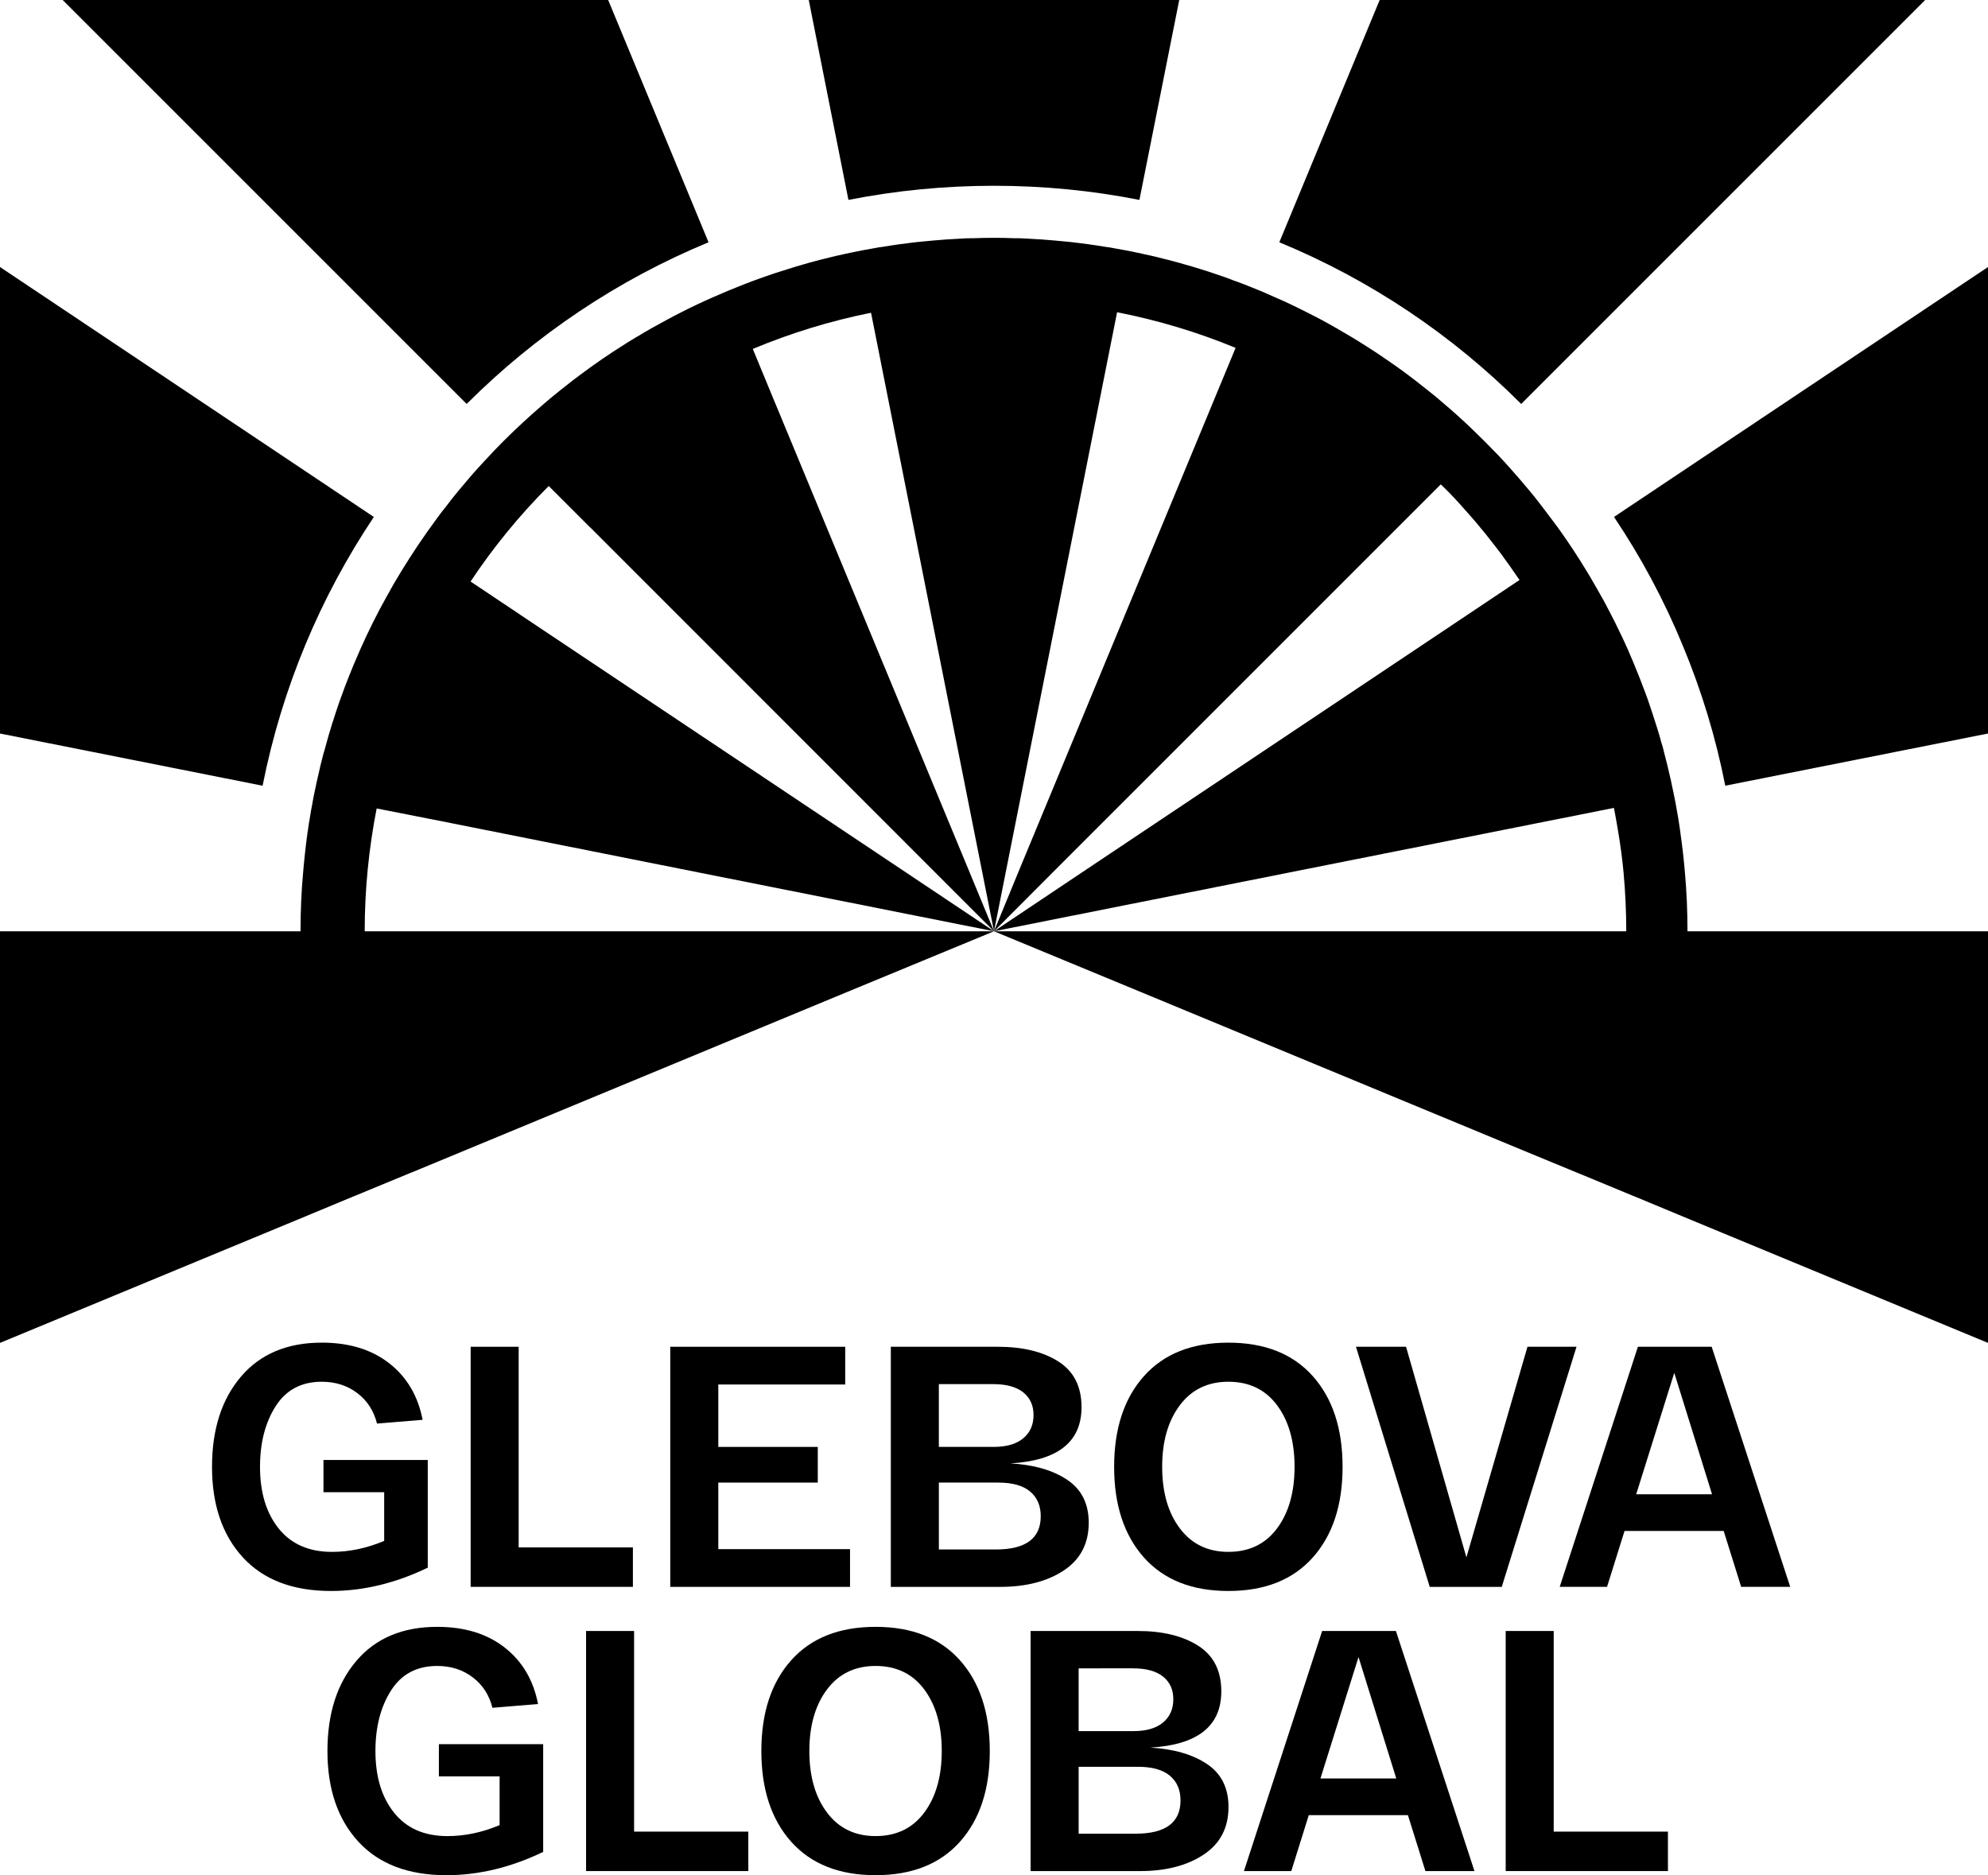
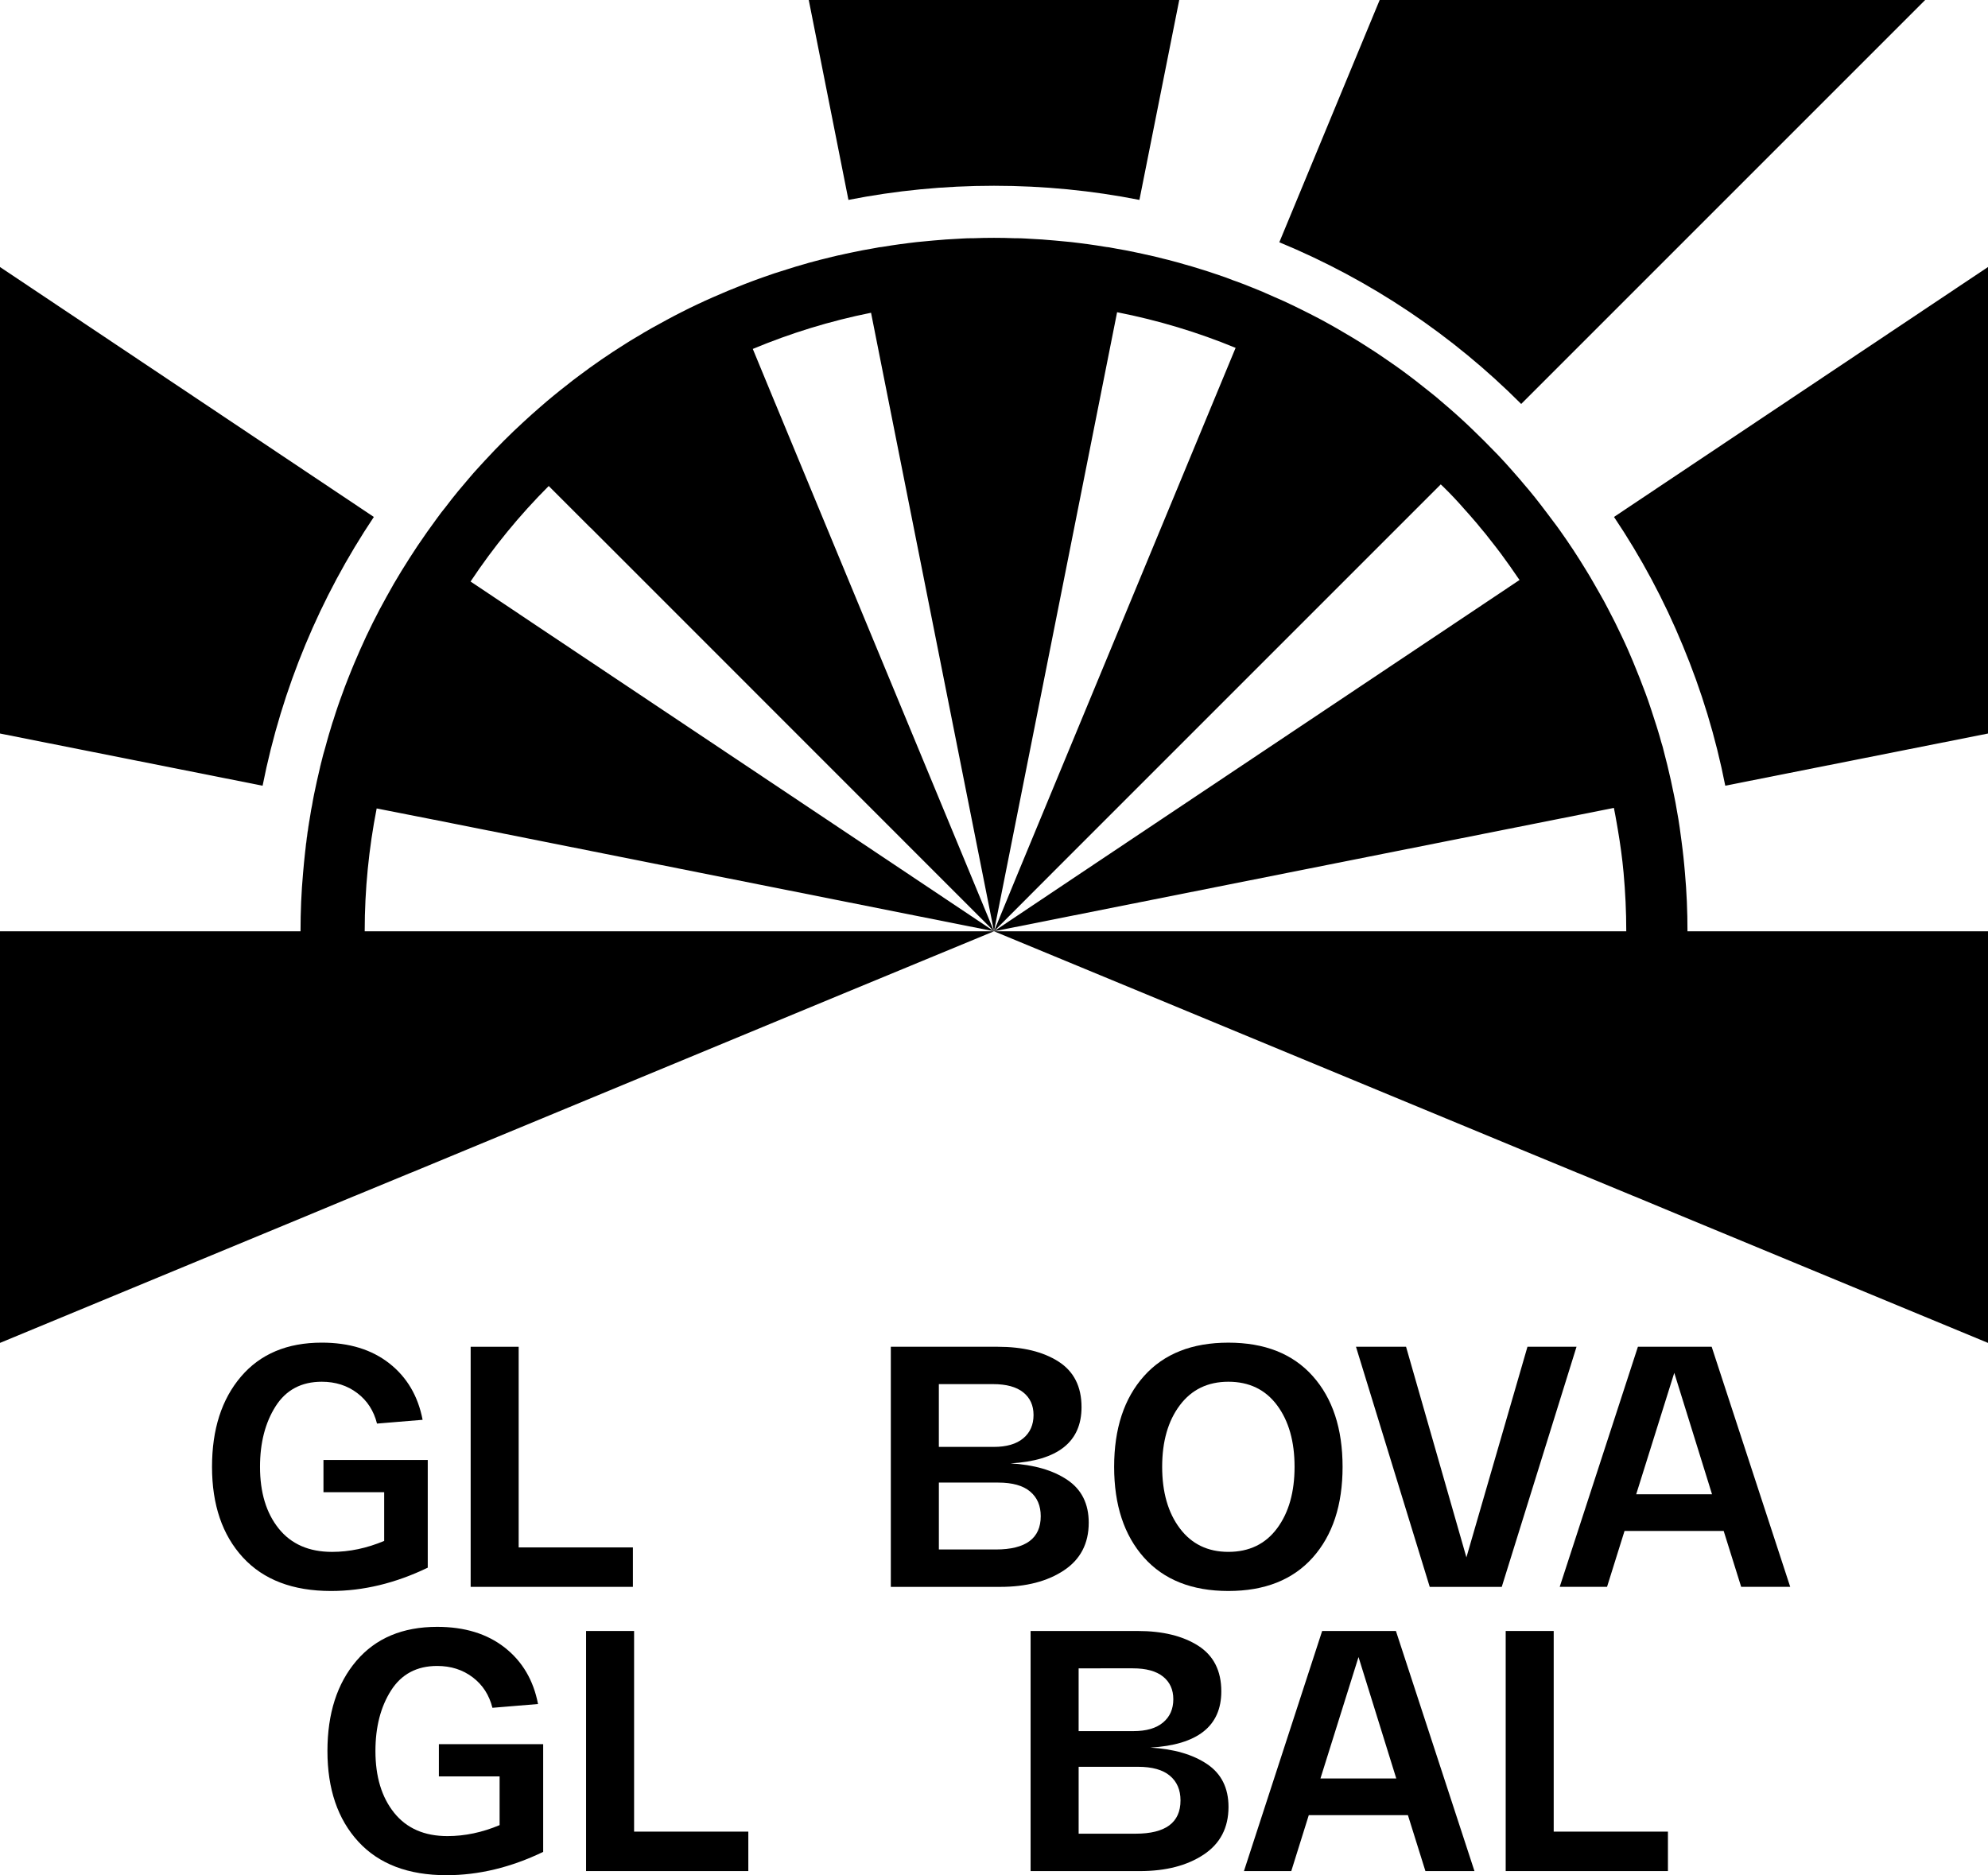
<svg xmlns="http://www.w3.org/2000/svg" version="1.1" id="Слой_1" x="0px" y="0px" viewBox="0 0 1000 943.29" style="enable-background:new 0 0 1000 943.29;" xml:space="preserve">
  <style type="text/css"> .st0{fill:none;stroke:#FFFFFF;stroke-linecap:round;stroke-linejoin:round;stroke-miterlimit:10;} .st1{fill:none;stroke:#000000;stroke-linecap:round;stroke-linejoin:round;stroke-miterlimit:10;} .st2{fill:#FFFFFF;} .st3{fill:#F08132;} .st4{fill:#536649;} </style>
  <g>
    <g>
      <path d="M106.65,737.86c0-18.86,4.86-33.99,14.58-45.38c9.72-11.39,23.26-17.08,40.63-17.08c13.8,0,25.13,3.48,33.99,10.44 c8.86,6.96,14.43,16.42,16.73,28.38l-22.94,1.9c-1.61-6.44-4.92-11.56-9.93-15.35c-5-3.8-10.96-5.7-17.86-5.7 c-10.24,0-17.97,4.11-23.21,12.34c-5.23,8.23-7.85,18.38-7.85,30.45c0,12.89,3.13,23.24,9.4,31.06 c6.27,7.82,15.21,11.74,26.83,11.74c8.74,0,17.49-1.84,26.23-5.52v-24.5h-30.54v-16.22h52.46v54.18 c-16.22,7.82-32.44,11.73-48.66,11.73c-19.21,0-33.99-5.63-44.35-16.91C111.82,772.15,106.65,756.96,106.65,737.86z" />
      <path d="M236.75,798.25V677.48h24.15v100.93h57.46v19.84H236.75z" />
-       <path d="M337.16,798.25V677.48h88v18.98h-63.84v31.4h50.04v17.94h-50.04v33.48h66.26v18.98H337.16z" />
      <path d="M508.32,736.14c11.85,0.69,21.36,3.45,28.55,8.29c7.19,4.83,10.78,12.02,10.78,21.56c0,10.47-4.17,18.46-12.51,23.99 c-8.34,5.52-19.01,8.28-32,8.28h-55.04V677.48h53.83c12.54,0,22.69,2.47,30.46,7.41c7.76,4.95,11.64,12.6,11.64,22.95 C544.04,725.33,532.13,734.76,508.32,736.14z M472.26,696.28v31.57h27.61c6.44,0,11.39-1.44,14.84-4.32 c3.45-2.87,5.18-6.79,5.18-11.73c0-4.83-1.73-8.63-5.18-11.39c-3.45-2.76-8.51-4.14-15.18-4.14H472.26z M500.9,779.45 c15.07,0,22.61-5.58,22.61-16.74c0-5.29-1.78-9.43-5.35-12.42c-3.56-2.99-8.91-4.49-16.04-4.49h-29.85v33.65H500.9z" />
      <path d="M575.44,783.51c-10-11.22-15.01-26.43-15.01-45.64c0-19.21,5-34.42,15.01-45.64c10.01-11.21,24.16-16.82,42.44-16.82 c18.29,0,32.44,5.61,42.45,16.82c10,11.21,15.01,26.43,15.01,45.64c0,19.22-5,34.42-15.01,45.64 c-10.01,11.21-24.16,16.82-42.45,16.82C599.6,800.32,585.45,794.72,575.44,783.51z M593.48,706.89 c-5.93,7.88-8.89,18.21-8.89,30.97s2.96,23.1,8.89,30.97c5.92,7.88,14.06,11.82,24.41,11.82c10.47,0,18.64-3.94,24.5-11.82 c5.87-7.88,8.8-18.21,8.8-30.97s-2.93-23.09-8.8-30.97c-5.87-7.88-14.04-11.82-24.5-11.82 C607.54,695.07,599.4,699.01,593.48,706.89z" />
      <path d="M768.34,677.48h24.68l-37.61,120.78h-36.23l-37.1-120.78h25.19l30.36,105.94L768.34,677.48z" />
      <path d="M875.84,798.25l-8.8-28.12h-49.87l-8.8,28.12h-23.81l39.34-120.78H861l39.51,120.78H875.84z M823.04,751.67h38.14 l-18.99-61.08L823.04,751.67z" />
      <path d="M164.71,880.83c0-18.86,4.86-33.99,14.58-45.38c9.72-11.39,23.26-17.08,40.63-17.08c13.8,0,25.13,3.48,33.99,10.44 c8.86,6.96,14.43,16.42,16.73,28.38l-22.94,1.9c-1.61-6.44-4.92-11.56-9.93-15.35c-5-3.8-10.96-5.7-17.86-5.7 c-10.24,0-17.97,4.11-23.21,12.34s-7.85,18.38-7.85,30.45c0,12.89,3.13,23.24,9.4,31.06c6.27,7.82,15.21,11.74,26.83,11.74 c8.74,0,17.49-1.84,26.23-5.52v-24.5h-30.54v-16.22h52.46v54.18c-16.22,7.82-32.44,11.73-48.66,11.73 c-19.21,0-33.99-5.63-44.35-16.91C169.88,915.11,164.71,899.93,164.71,880.83z" />
      <path d="M294.81,941.22V820.45h24.15v100.93h57.46v19.84H294.81z" />
-       <path d="M397.98,926.47c-10-11.22-15.01-26.43-15.01-45.64c0-19.21,5-34.42,15.01-45.64c10.01-11.21,24.16-16.82,42.44-16.82 c18.29,0,32.44,5.61,42.45,16.82c10,11.21,15.01,26.43,15.01,45.64c0,19.22-5,34.42-15.01,45.64 c-10.01,11.21-24.16,16.82-42.45,16.82C422.14,943.29,407.99,937.69,397.98,926.47z M416.01,849.86 c-5.93,7.88-8.89,18.21-8.89,30.97c0,12.77,2.96,23.1,8.89,30.97c5.92,7.88,14.06,11.82,24.41,11.82 c10.47,0,18.64-3.94,24.5-11.82c5.87-7.88,8.8-18.21,8.8-30.97c0-12.77-2.93-23.09-8.8-30.97c-5.87-7.88-14.04-11.82-24.5-11.82 C430.08,838.04,421.93,841.98,416.01,849.86z" />
      <path d="M578.63,879.11c11.85,0.69,21.36,3.45,28.55,8.29c7.19,4.83,10.78,12.02,10.78,21.56c0,10.47-4.17,18.46-12.51,23.99 c-8.34,5.52-19.01,8.28-32,8.28h-55.04V820.45h53.83c12.54,0,22.69,2.47,30.46,7.41c7.76,4.95,11.64,12.6,11.64,22.95 C614.35,868.3,602.44,877.73,578.63,879.11z M542.57,839.25v31.57h27.61c6.44,0,11.39-1.44,14.84-4.32 c3.45-2.87,5.18-6.79,5.18-11.73c0-4.83-1.73-8.63-5.18-11.39c-3.45-2.76-8.51-4.14-15.18-4.14H542.57z M571.21,922.42 c15.07,0,22.61-5.58,22.61-16.74c0-5.29-1.78-9.43-5.35-12.42c-3.56-2.99-8.91-4.49-16.04-4.49h-29.85v33.65H571.21z" />
      <path d="M717.01,941.22l-8.8-28.12h-49.87l-8.8,28.12h-23.81l39.34-120.78h37.1l39.51,120.78H717.01z M664.21,894.64h38.14 l-18.99-61.08L664.21,894.64z" />
      <path d="M757.39,941.22V820.45h24.15v100.93H839v19.84H757.39z" />
    </g>
    <g>
      <path d="M968.4,0L765.19,203.21c-34.51-34.58-75.79-62.39-121.67-81.34L694,0H968.4z" />
      <path d="M593.18,0l-20.03,100.56c-23.68-4.67-48.11-7.11-73.15-7.11c-25.1,0-49.53,2.44-73.22,7.11L406.82,0H593.18z" />
-       <path d="M356.41,121.87c-45.81,18.95-87.09,46.76-121.67,81.34L31.53,0h274.39L356.41,121.87z" />
      <path d="M188.05,260.05c-26.93,40.26-46.22,86.01-55.96,135.2L0,368.99V134.32L188.05,260.05z" />
      <path d="M1000,134.32v234.67l-132.16,26.25c-4.8-24.43-11.98-47.91-21.32-70.37c-9.41-22.87-21.04-44.59-34.65-64.83L1000,134.32z " />
      <polygon points="297,265.39 297,265.46 296.93,265.39 " />
      <polygon points="390.11,203.07 390.11,203.21 390.04,203.07 " />
      <path d="M162.13,381.39c-0.4,1.64-0.8,3.3-1.21,4.93c0.13-0.81,0.33-1.56,0.54-2.37C161.67,383.08,161.9,382.24,162.13,381.39z" />
      <path d="M636.89,147.58c-2.97-1.28-5.95-2.5-9-3.72c1.9,0.75,3.79,1.49,5.62,2.24C634.66,146.57,635.81,147.04,636.89,147.58z" />
    </g>
    <path d="M1000,468.47v207.06l-153.4-63.54l-24.23-10.08l-1.22-0.48l-27.27-11.3h-0.06l-28.49-11.77L576.2,500L500,468.47h318.04 c0-9.95-0.47-19.76-1.35-29.44c-0.66-7.27-1.66-14.45-2.86-21.51c-0.17-1.02-0.34-2.04-0.52-3.05c-0.48-2.71-0.95-5.42-1.49-8.06 l-163.96,32.62L500,468.47l43.99-29.44L738.8,308.84l25.51-17.06h0.07c-0.13-0.27-0.34-0.47-0.54-0.74 c-2.84-4.2-5.75-8.32-8.8-12.45c-1.82-2.44-3.65-4.8-5.55-7.17c-1.42-1.9-2.97-3.79-4.6-5.69c-0.67-0.81-1.42-1.69-2.1-2.57 c-1.35-1.56-2.7-3.11-4.05-4.67c-0.61-0.68-1.22-1.35-1.83-2.03c-3.52-4.06-7.24-8.05-11.17-11.84c-0.34-0.34-0.67-0.68-1.01-0.95 l-21.72,21.72l-0.07,0.07L529.37,439.03L500,468.47l12.11-29.44l97.72-235.82l0.06-0.14l11.64-28.08 c-19.01-7.85-38.97-13.87-59.61-17.93l-5.96,29.97L500,468.47l-55.96-281.44l-5.89-29.7c-20.64,4.13-40.53,10.28-59.48,18.2 l11.37,27.54l0.07,0.14l97.71,235.82L500,468.47l-29.43-29.44L297.06,265.46H297v-0.07h-0.07l-20.91-20.91 c-14.68,14.69-27.81,30.73-39.32,48.05l24.5,16.37l0.07,0.07l194.68,130.06L500,468.47l-147.85-29.44l-133.72-26.66h-0.06 l-28.9-5.69c-3.92,19.97-6.02,40.67-6.02,61.79H500L423.74,500l-189.07,78.36l-27.27,11.3l-1.21,0.47l-27.34,11.3l-1.22,0.48 l-24.22,10.08L0,675.53V468.47h151.17c0-9.95,0.41-19.76,1.29-29.44c0.27-3.32,0.61-6.56,0.95-9.81c0.74-6.5,1.62-12.99,2.7-19.35 c0.21-1.63,0.54-3.25,0.88-4.88c0.27-1.75,0.61-3.45,0.95-5.21c0.95-4.53,1.89-9,2.98-13.46c0.41-1.63,0.81-3.29,1.21-4.93 c0.14-0.55,0.28-1.1,0.41-1.64c0.68-2.23,1.29-4.53,1.9-6.76c0.6-2.37,1.35-4.6,2.03-6.91c0.06-0.13,0.06-0.33,0.13-0.47 c0.34-1.22,0.74-2.44,1.15-3.59c0.68-2.3,1.49-4.6,2.23-6.83c0.68-1.89,1.29-3.79,2.03-5.68c0.95-2.64,1.9-5.28,2.98-7.92 c1.02-2.64,2.1-5.21,3.18-7.85c0.95-2.3,1.96-4.6,2.98-6.9c1.01-2.3,2.03-4.54,3.11-6.84c1.08-2.23,2.17-4.46,3.25-6.7 c2.23-4.46,4.53-8.86,6.97-13.19l3.65-6.5c2.51-4.26,5.08-8.52,7.79-12.72c1.35-2.1,2.7-4.2,4.06-6.22 c3.18-4.74,6.49-9.41,9.88-14.01c1.35-1.9,2.77-3.72,4.26-5.55c2.03-2.71,4.13-5.35,6.29-7.99c1.83-2.16,3.66-4.33,5.48-6.49 c1.69-2.03,3.45-3.99,5.21-5.89c0.95-1.08,1.9-2.1,2.91-3.18c0.07-0.07,0.07-0.07,0.14-0.14c2.98-3.24,6.09-6.49,9.2-9.6 c3.11-3.12,6.36-6.23,9.61-9.21c0.07-0.06,0.07-0.06,0.14-0.13c2.97-2.78,5.95-5.42,9-8.05c2.16-1.9,4.33-3.73,6.49-5.49 c2.23-1.82,4.4-3.58,6.7-5.34c1.9-1.56,3.86-3.05,5.89-4.54c7.51-5.68,15.22-10.96,23.21-15.97c1.96-1.28,3.99-2.5,6.09-3.72 c2.43-1.49,4.87-2.91,7.37-4.33c2.51-1.42,5.01-2.77,7.52-4.12c2.5-1.36,5.07-2.71,7.64-4c2.51-1.28,5.08-2.57,7.72-3.79 c2.57-1.22,5.21-2.43,7.85-3.58c2.63-1.15,5.27-2.3,7.91-3.39c2.64-1.08,5.28-2.16,7.92-3.18c2.64-1.01,5.28-2.03,7.92-2.97 c4.67-1.7,9.34-3.25,14.07-4.67c2.71-0.88,5.42-1.7,8.12-2.44c1.56-0.47,3.18-0.95,4.81-1.35c1.89-0.54,3.85-1.02,5.82-1.49 c2.23-0.61,4.46-1.09,6.69-1.63c0.07,0,0.07,0,0.14,0c2.37-0.54,4.74-1.08,7.11-1.55c3.04-0.68,6.09-1.22,9.2-1.76 c0.88-0.14,1.76-0.34,2.64-0.48c0.88-0.2,1.76-0.33,2.64-0.4c1.69-0.27,3.38-0.54,5.07-0.81c2.78-0.41,5.62-0.82,8.39-1.15 c2.71-0.34,5.42-0.68,8.12-0.88c1.42-0.14,2.84-0.27,4.33-0.41c4.2-0.4,8.39-0.68,12.59-0.88c0.74-0.07,1.42-0.07,2.17-0.13 c1.35-0.07,2.77-0.14,4.19-0.14h1.22c3.45-0.14,6.9-0.2,10.35-0.2s6.9,0.06,10.35,0.2h1.22c1.42,0,2.84,0.07,4.2,0.14 c0.74,0.06,1.42,0.06,2.16,0.13c4.2,0.2,8.39,0.48,12.59,0.88c1.49,0.14,2.91,0.27,4.33,0.41c2.71,0.2,5.41,0.54,8.12,0.88 c2.78,0.33,5.62,0.74,8.39,1.15c1.69,0.27,3.39,0.54,5.08,0.81c0.88,0.07,1.76,0.2,2.64,0.4c0.88,0.14,1.76,0.34,2.63,0.48 c3.12,0.54,6.16,1.08,9.21,1.76c2.37,0.47,4.73,1.01,7.1,1.55c0.07,0,0.07,0,0.14,0c2.23,0.54,4.46,1.02,6.7,1.63 c1.96,0.47,3.92,0.95,5.82,1.49c1.62,0.4,3.24,0.88,4.8,1.35c2.78,0.74,5.48,1.56,8.26,2.44c2.7,0.81,5.41,1.69,8.12,2.63 c2.91,0.95,5.82,1.97,8.66,3.12c1.22,0.4,2.5,0.88,3.72,1.35c1.22,0.41,2.44,0.95,3.65,1.42c3.05,1.22,6.03,2.44,9,3.72 c2.98,1.29,5.96,2.58,8.94,3.93c2.91,1.35,5.88,2.77,8.73,4.19c2.91,1.43,5.68,2.85,8.52,4.33c0.54,0.28,1.02,0.55,1.56,0.82 c2.57,1.42,5.21,2.84,7.78,4.33c2.5,1.49,5.08,2.97,7.58,4.46c2.84,1.7,5.55,3.39,8.25,5.15c2.71,1.69,5.35,3.45,7.99,5.28 c1.89,1.28,3.79,2.57,5.68,3.92c2.3,1.62,4.54,3.25,6.77,4.94c2.23,1.69,4.47,3.38,6.63,5.14c2.37,1.83,4.67,3.72,6.97,5.55 c2.23,1.9,4.4,3.72,6.57,5.62c1.82,1.55,3.58,3.18,5.41,4.8c2.1,1.9,4.19,3.86,6.22,5.82c2.03,1.96,4.06,3.93,6.09,5.96 c1.09,1.08,2.17,2.16,3.18,3.24c2.51,2.51,4.94,5.01,7.25,7.58c1.69,1.83,3.31,3.72,5,5.62c1.63,1.83,3.25,3.72,4.87,5.68 c1.43,1.63,2.78,3.25,4.13,4.94c0.21,0.27,0.41,0.55,0.68,0.81c2.23,2.85,4.47,5.69,6.63,8.6c1.08,1.42,2.17,2.84,3.25,4.33 c1.08,1.42,2.16,2.84,3.18,4.33c4.53,6.36,8.86,12.93,12.92,19.62c1.36,2.17,2.64,4.34,3.86,6.5c1.08,1.83,2.17,3.72,3.18,5.55 c1.49,2.5,2.84,5.14,4.2,7.71c1.15,2.24,2.3,4.47,3.45,6.7c1.15,2.3,2.23,4.54,3.31,6.84c1.09,2.3,2.17,4.6,3.18,6.9 c1.7,3.92,3.39,7.85,4.94,11.84c0.82,1.96,1.56,3.93,2.3,5.89c1.02,2.57,1.97,5.14,2.91,7.78c1.15,3.38,2.31,6.84,3.39,10.28 c0.61,1.77,1.15,3.59,1.69,5.35c0.27,0.88,0.54,1.76,0.81,2.71c0.47,1.76,0.95,3.45,1.49,5.14c0.2,0.81,0.41,1.63,0.61,2.44 c0.61,2.23,1.15,4.4,1.69,6.63c1.22,5.01,2.37,10.08,3.38,15.22c0.55,2.58,1.02,5.08,1.43,7.65c0.54,2.84,1.01,5.69,1.42,8.59 c0.33,2.31,0.67,4.67,0.94,6.97c0.34,2.64,0.68,5.22,0.95,7.85c0.27,2.64,0.54,5.28,0.75,7.92c0.88,9.68,1.28,19.49,1.28,29.44 H1000z" />
    <path d="M156.11,409.87c-1.08,6.36-1.96,12.85-2.7,19.35C154.08,422.72,154.96,416.23,156.11,409.87z" />
  </g>
</svg>